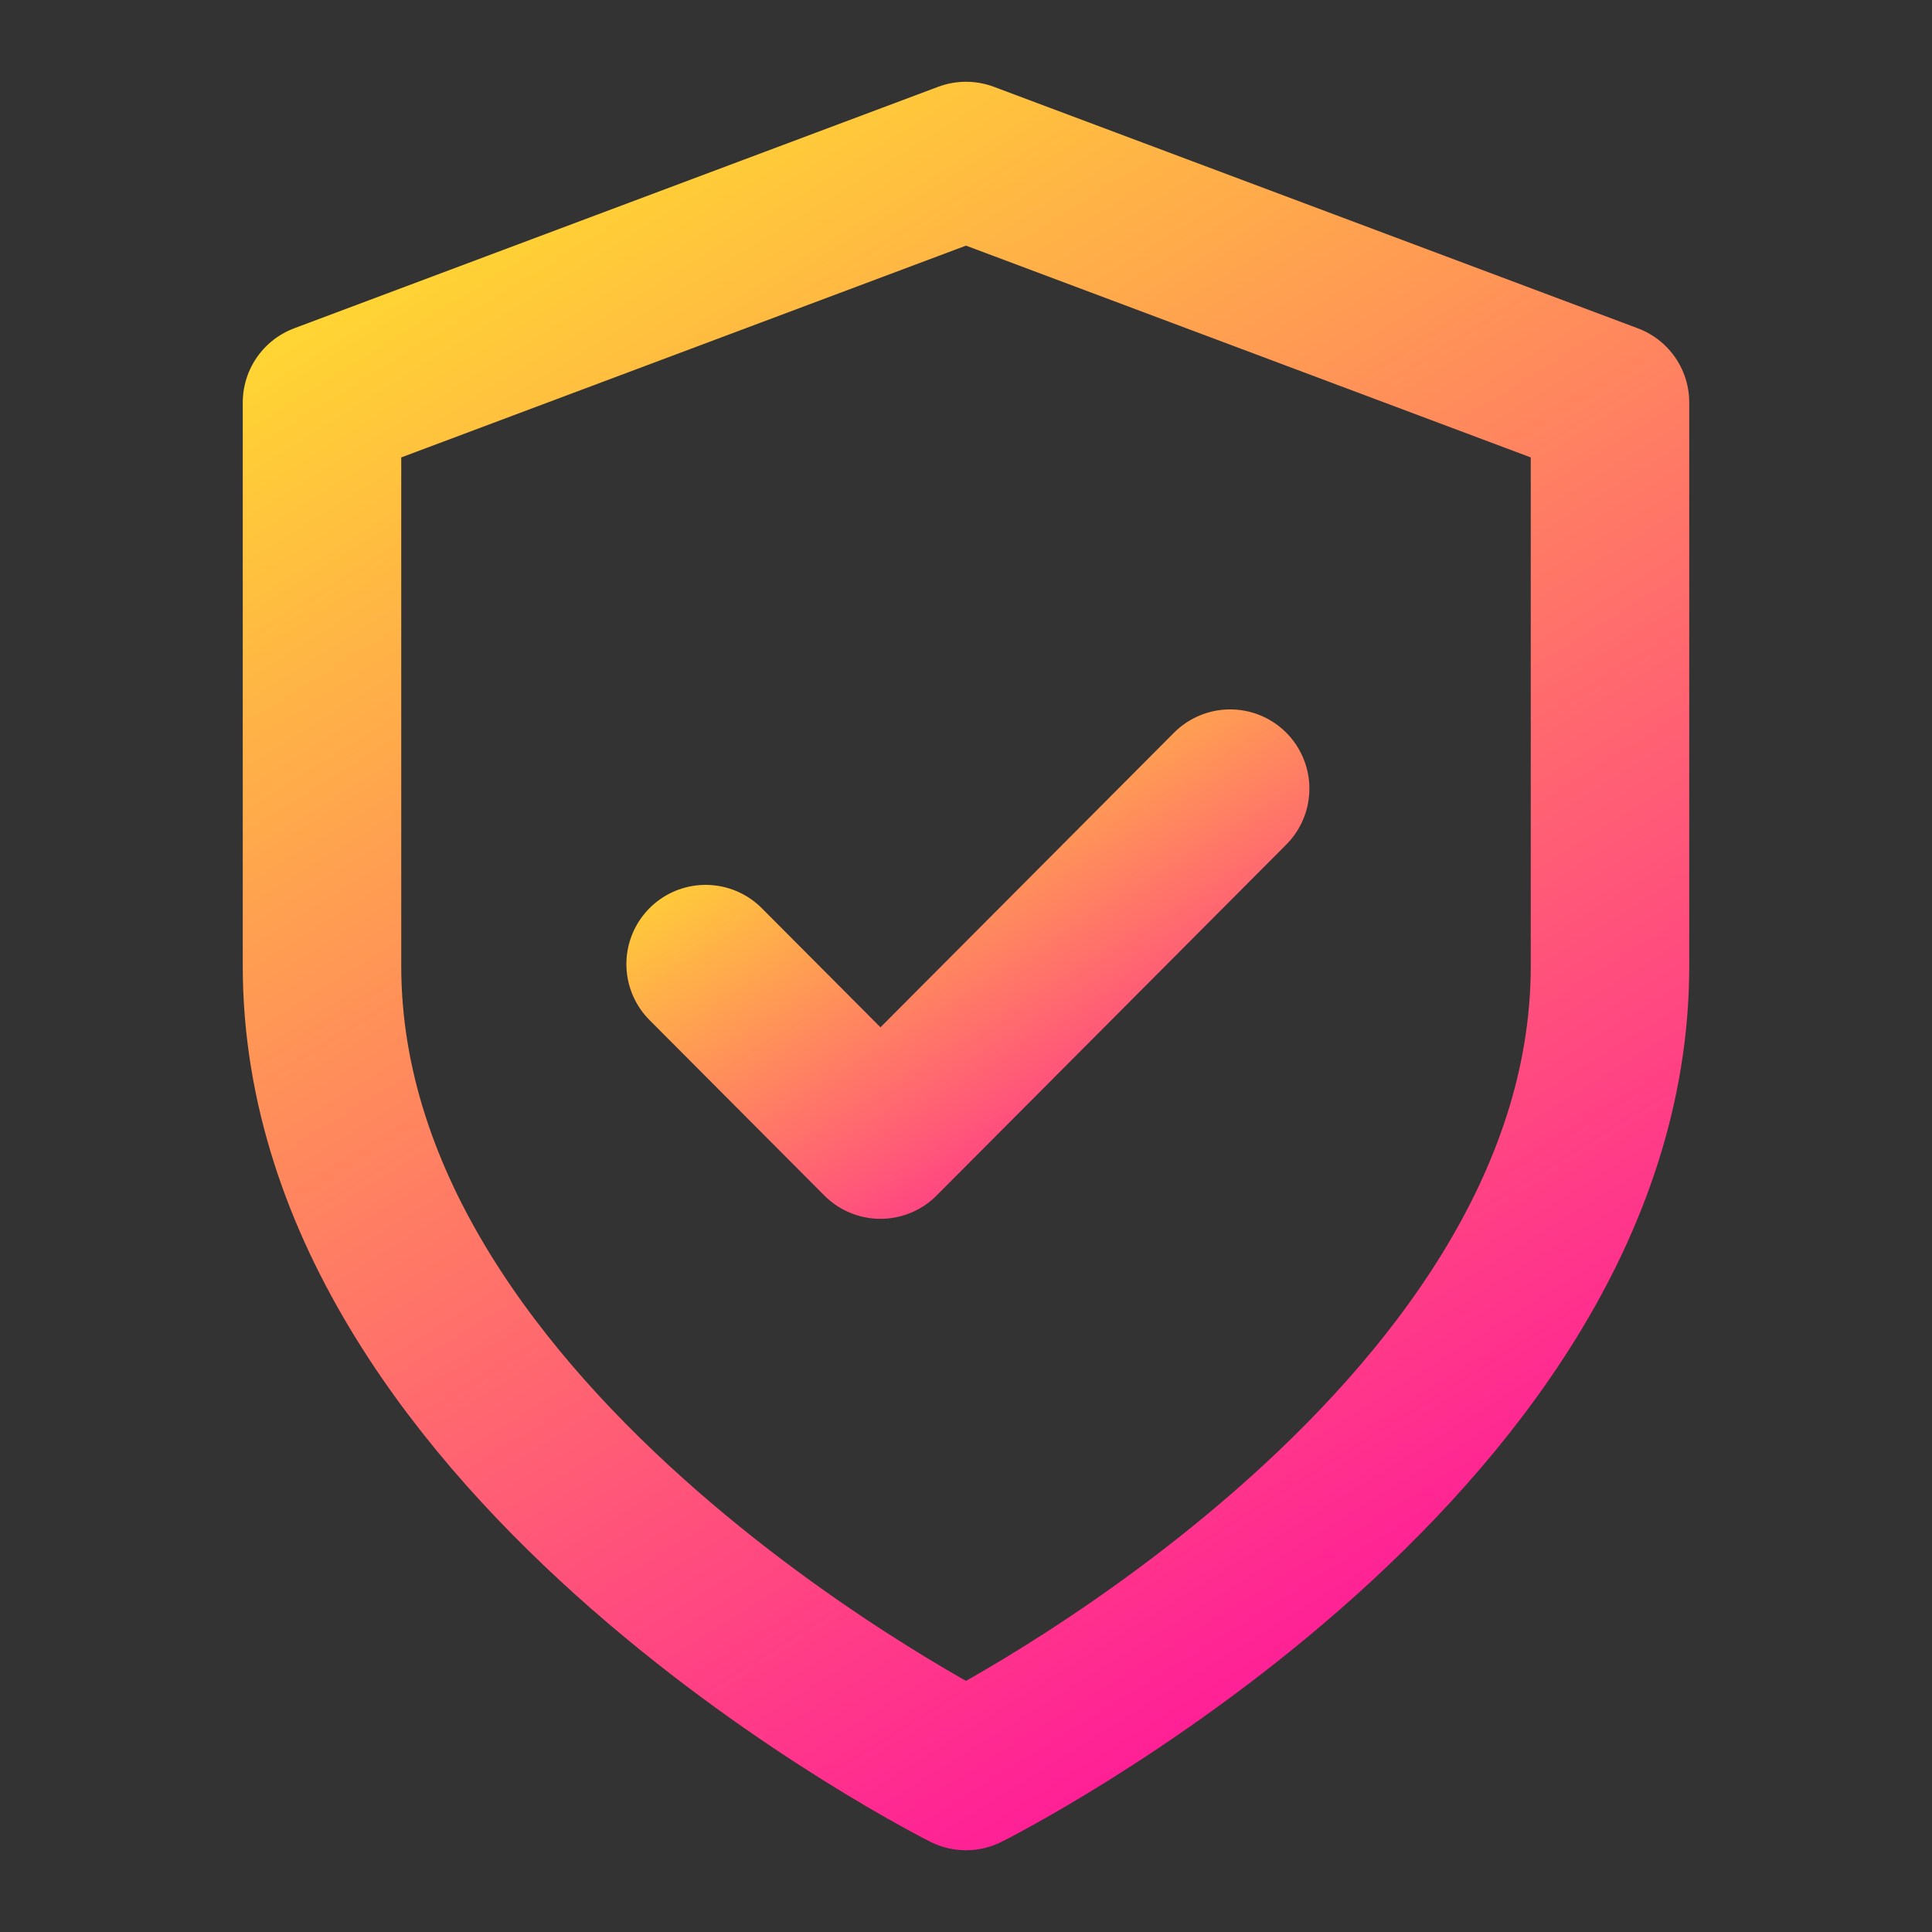
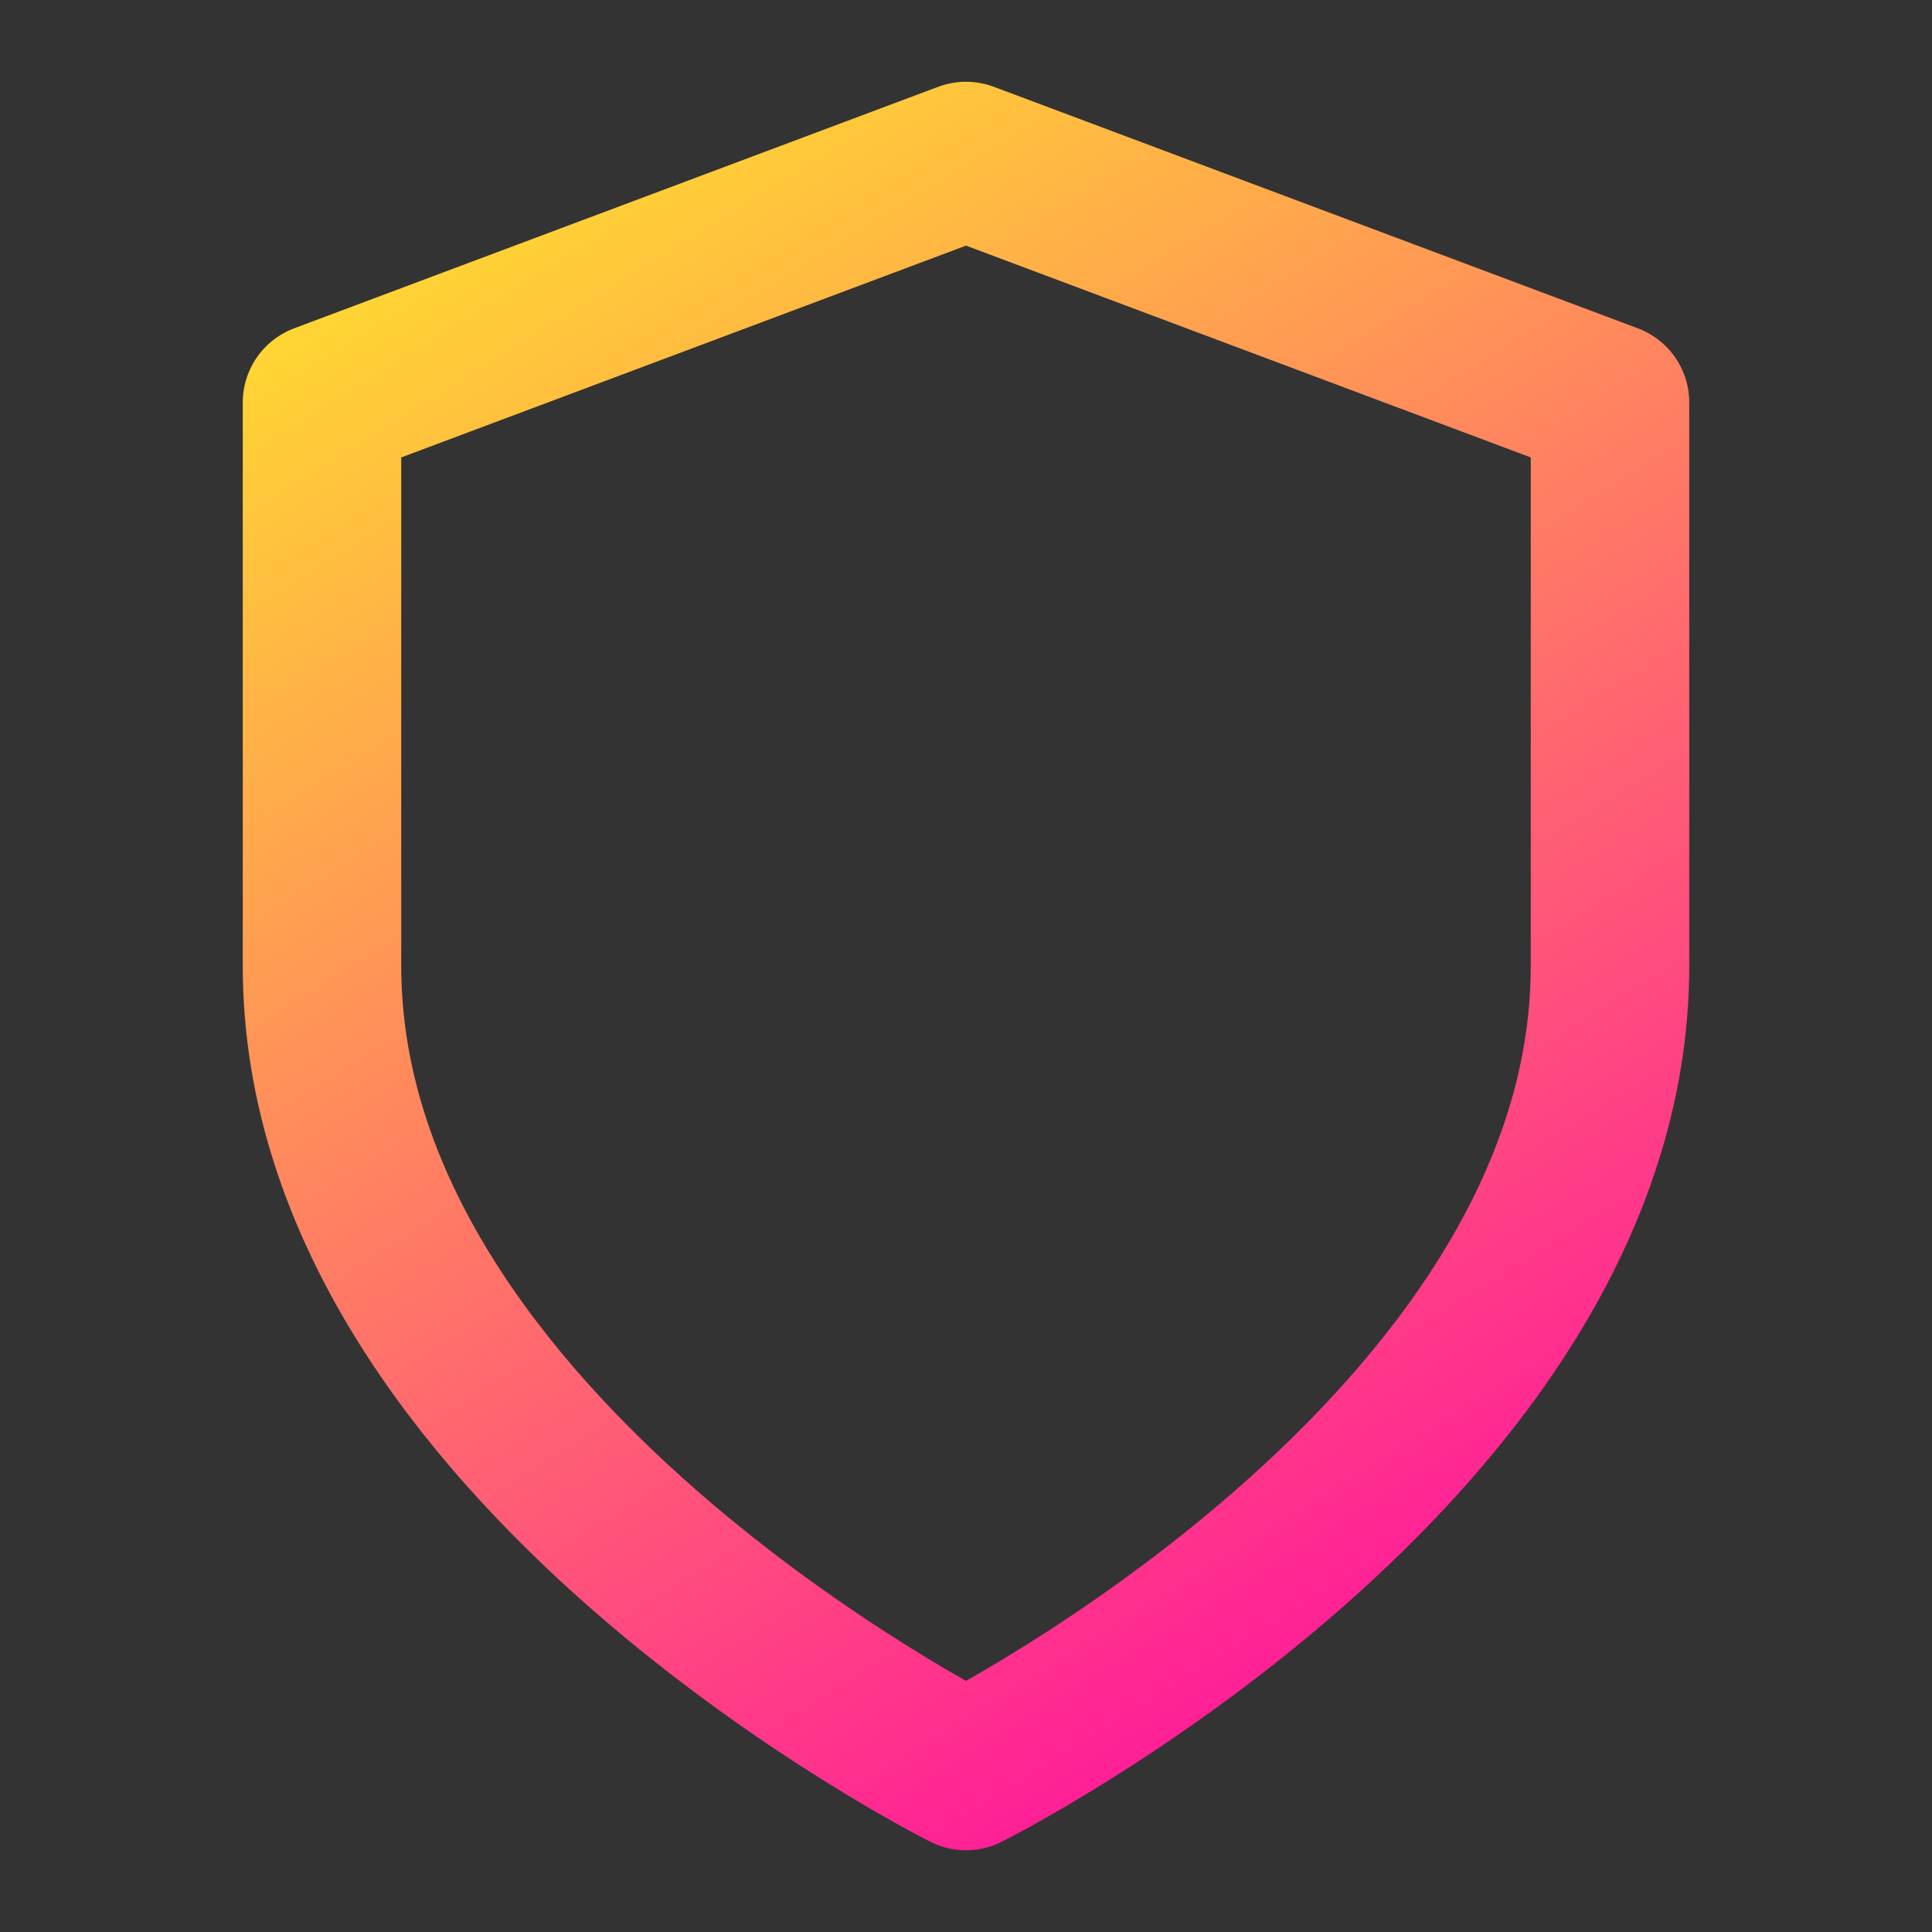
<svg xmlns="http://www.w3.org/2000/svg" width="512" height="512" viewBox="0 0 512 512" fill="none">
  <rect x="0" y="0" width="512" height="512" fill="#333333" stroke="none" />
  <path d="M256 469.333C256 469.333 426.667 384 426.667 256V106.667L256 42.667L85.333 106.667V256C85.333 384 256 469.333 256 469.333Z" stroke="url(#paint0_linear_101_2)" stroke-width="42" stroke-linecap="round" stroke-linejoin="round" />
-   <path d="M187 255.5L233.333 302L326 209" stroke="url(#paint1_linear_101_2)" stroke-width="42" stroke-linecap="round" stroke-linejoin="round" />
  <defs>
    <linearGradient id="paint0_linear_101_2" x1="85" y1="-11" x2="400.5" y2="496" gradientUnits="userSpaceOnUse">
      <stop stop-color="#FFF621" />
      <stop offset="1" stop-color="#FF00A8" />
    </linearGradient>
    <linearGradient id="paint1_linear_101_2" x1="277.402" y1="169.667" x2="347.788" y2="282.194" gradientUnits="userSpaceOnUse">
      <stop stop-color="#FFCE38" />
      <stop offset="1" stop-color="#FF2B91" />
    </linearGradient>
  </defs>
</svg>